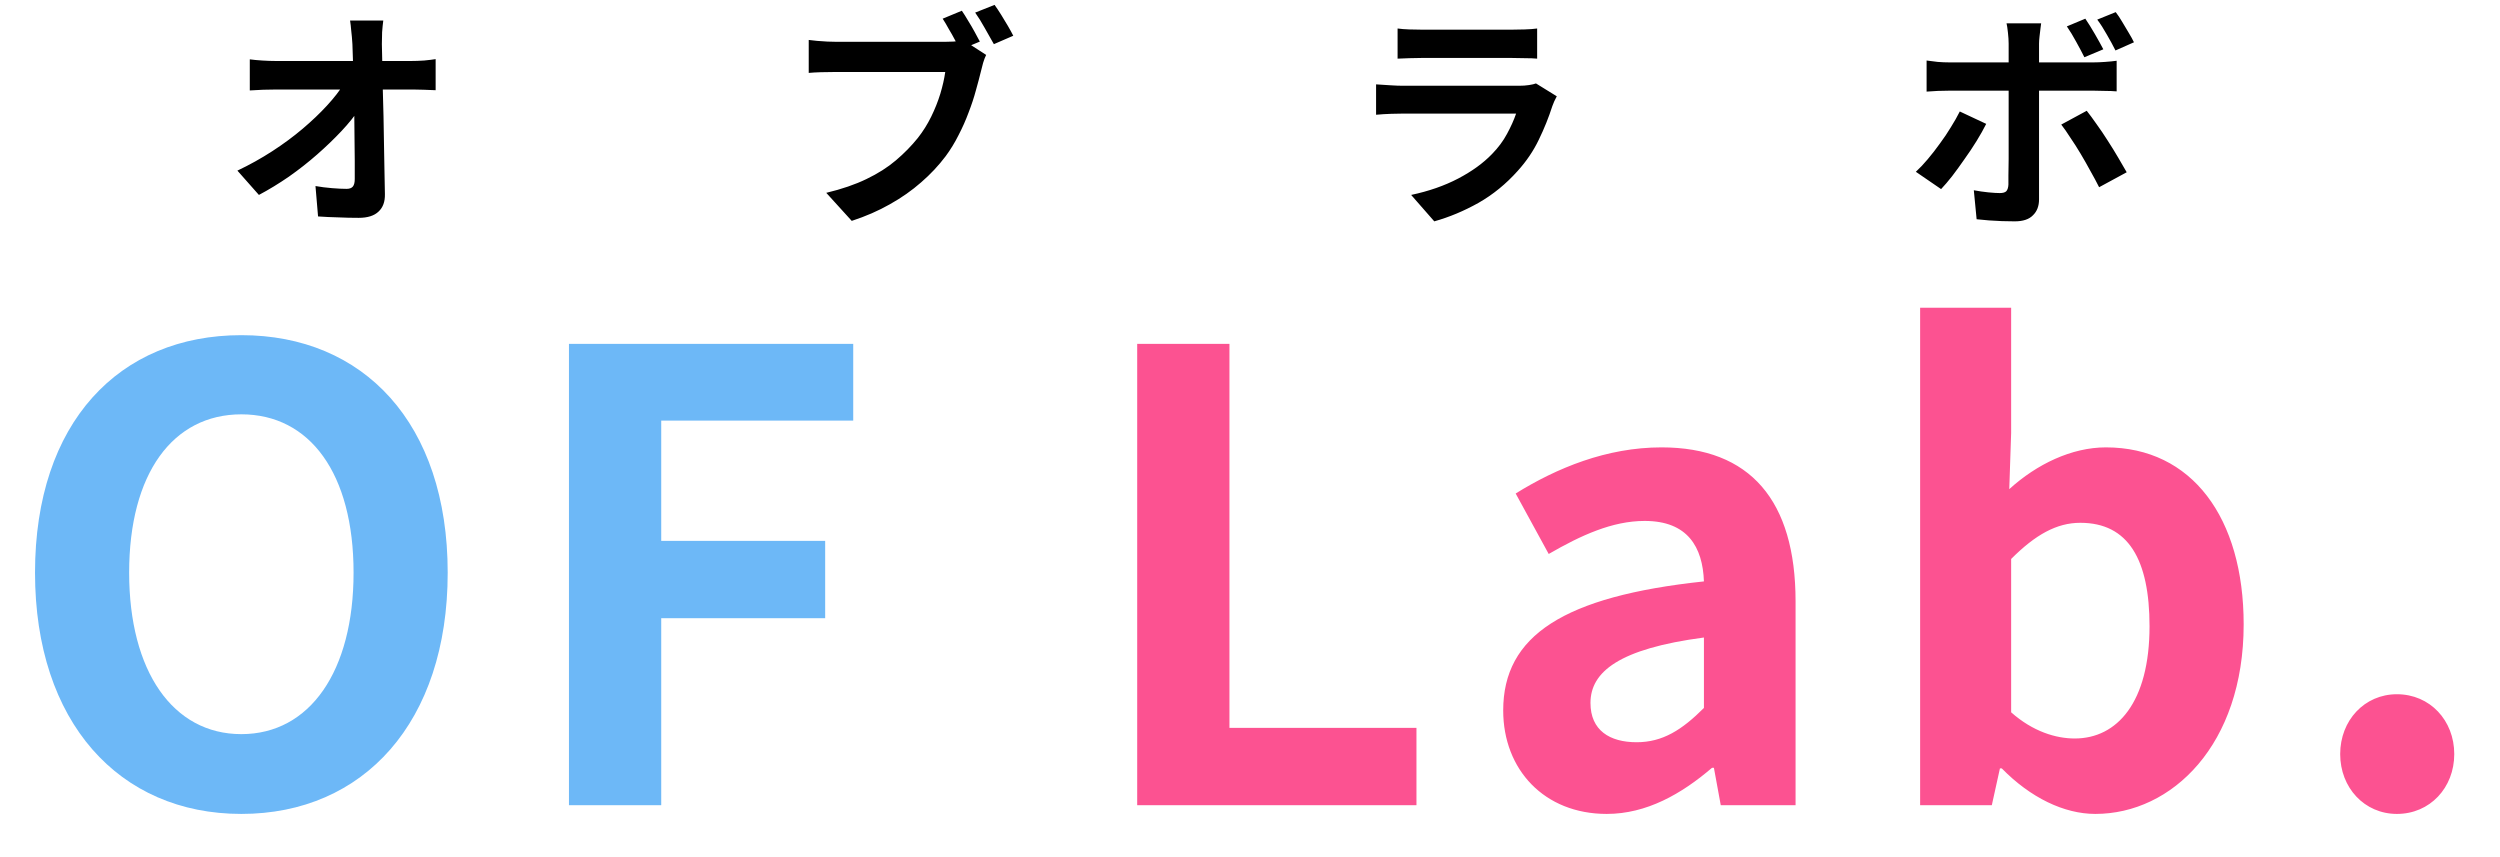
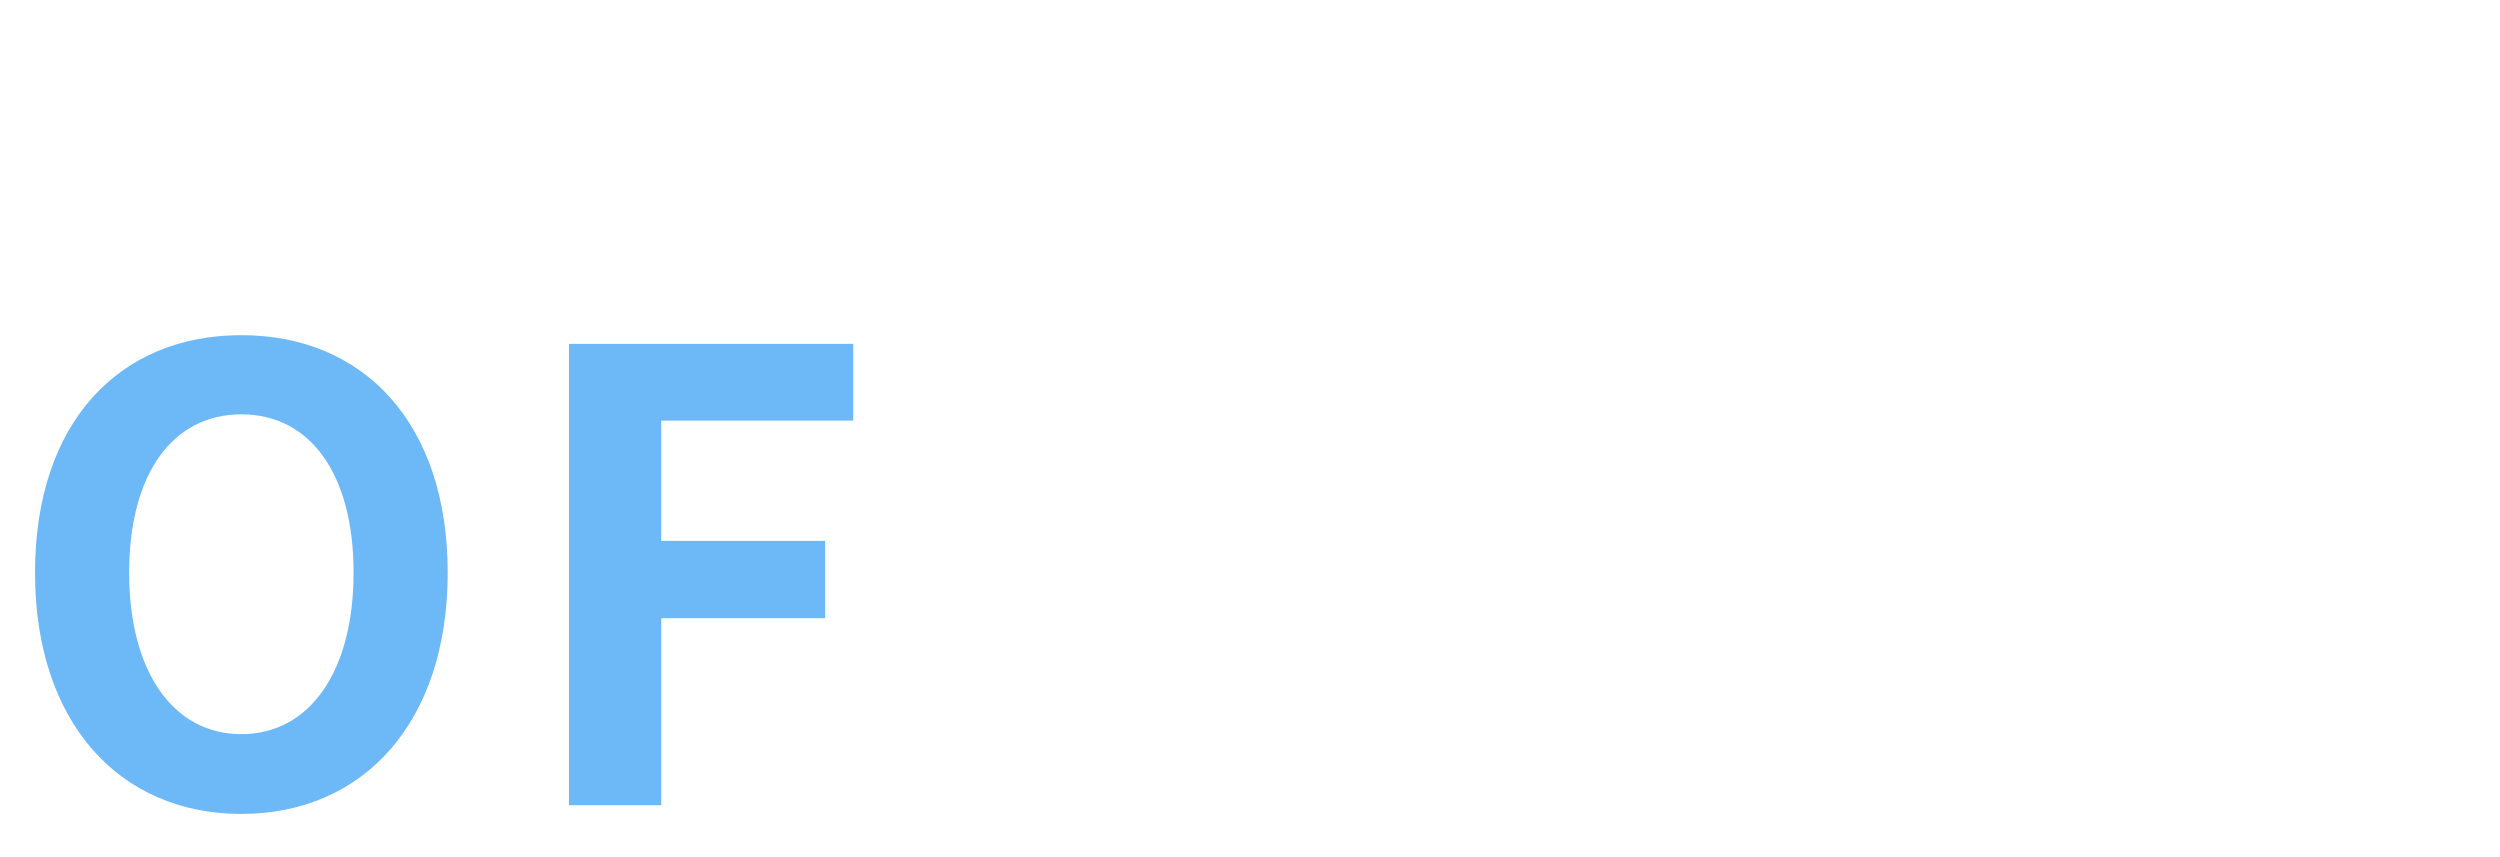
<svg xmlns="http://www.w3.org/2000/svg" width="385" height="132" viewBox="0 0 385 132" fill="none">
  <path d="M37.169 125.344C18.353 125.344 5.393 111.232 5.393 88.192C5.393 65.056 18.353 51.616 37.169 51.616C55.985 51.616 68.945 65.152 68.945 88.192C68.945 111.232 55.985 125.344 37.169 125.344ZM37.169 113.056C47.729 113.056 54.449 103.36 54.449 88.192C54.449 72.928 47.729 63.808 37.169 63.808C26.609 63.808 19.889 72.928 19.889 88.192C19.889 103.36 26.609 113.056 37.169 113.056ZM87.62 124V52.96H131.396V64.768H101.828V83.296H127.076V95.2H101.828V124H87.62Z" fill="#6DB8F7" />
-   <path d="M175.127 124V52.96H189.335V112.096H218.135V124H175.127ZM247.429 125.344C237.829 125.344 231.493 118.528 231.493 109.408C231.493 97.888 240.805 91.84 262.405 89.536C262.213 84.256 259.909 80.224 253.285 80.224C248.293 80.224 243.493 82.432 238.501 85.312L233.413 76C239.749 72.064 247.429 68.896 255.877 68.896C269.509 68.896 276.517 77.056 276.517 92.608V124H264.997L263.941 118.24H263.653C258.949 122.272 253.573 125.344 247.429 125.344ZM252.037 114.304C256.069 114.304 259.045 112.384 262.405 109.024V98.176C249.349 99.904 244.933 103.456 244.933 108.256C244.933 112.48 247.909 114.304 252.037 114.304ZM322.676 125.344C317.876 125.344 312.692 122.848 308.276 118.336H307.988L306.74 124H295.7V47.392H309.716V66.688L309.428 75.328C313.652 71.488 319.028 68.896 324.308 68.896C337.556 68.896 345.524 79.744 345.524 96.16C345.524 114.688 334.484 125.344 322.676 125.344ZM319.508 113.728C326.036 113.728 331.028 108.16 331.028 96.448C331.028 86.176 327.764 80.512 320.372 80.512C316.724 80.512 313.46 82.336 309.716 86.08V109.696C313.076 112.672 316.628 113.728 319.508 113.728ZM369.124 125.344C364.132 125.344 360.388 121.312 360.388 116.128C360.388 110.944 364.132 106.912 369.124 106.912C374.212 106.912 377.956 110.944 377.956 116.128C377.956 121.312 374.212 125.344 369.124 125.344Z" fill="#FC5291" />
-   <path d="M59.024 3.164C58.952 3.716 58.892 4.316 58.844 4.964C58.82 5.612 58.808 6.224 58.808 6.8C58.832 7.808 58.856 8.9 58.88 10.076C58.904 11.252 58.928 12.5 58.952 13.82C59 15.14 59.036 16.496 59.06 17.888C59.084 19.256 59.108 20.636 59.132 22.028C59.156 23.396 59.18 24.752 59.204 26.096C59.228 27.416 59.252 28.688 59.276 29.912C59.3 31.064 58.976 31.952 58.304 32.576C57.632 33.224 56.612 33.548 55.244 33.548C54.164 33.548 53.108 33.524 52.076 33.476C51.044 33.452 50.012 33.404 48.98 33.332L48.584 28.652C49.4 28.796 50.252 28.904 51.14 28.976C52.028 29.048 52.772 29.084 53.372 29.084C53.828 29.084 54.152 28.964 54.344 28.724C54.536 28.484 54.632 28.1 54.632 27.572C54.632 26.756 54.632 25.82 54.632 24.764C54.632 23.684 54.62 22.544 54.596 21.344C54.596 20.12 54.584 18.872 54.56 17.6C54.536 16.304 54.512 15.02 54.488 13.748C54.464 12.476 54.428 11.252 54.38 10.076C54.356 8.9 54.32 7.808 54.272 6.8C54.224 6.008 54.164 5.324 54.092 4.748C54.044 4.148 53.984 3.62 53.912 3.164H59.024ZM38.468 9.14C38.996 9.212 39.632 9.272 40.376 9.32C41.144 9.368 41.84 9.392 42.464 9.392C42.824 9.392 43.436 9.392 44.3 9.392C45.164 9.392 46.184 9.392 47.36 9.392C48.56 9.392 49.832 9.392 51.176 9.392C52.52 9.392 53.852 9.392 55.172 9.392C56.492 9.392 57.728 9.392 58.88 9.392C60.032 9.392 61.004 9.392 61.796 9.392C62.588 9.392 63.104 9.392 63.344 9.392C63.92 9.392 64.58 9.368 65.324 9.32C66.068 9.248 66.656 9.176 67.088 9.104V13.892C66.512 13.868 65.9 13.844 65.252 13.82C64.628 13.796 64.076 13.784 63.596 13.784C63.38 13.784 62.876 13.784 62.084 13.784C61.292 13.784 60.308 13.784 59.132 13.784C57.98 13.784 56.72 13.784 55.352 13.784C53.984 13.784 52.604 13.784 51.212 13.784C49.844 13.784 48.548 13.784 47.324 13.784C46.124 13.784 45.104 13.784 44.264 13.784C43.424 13.784 42.86 13.784 42.572 13.784C41.924 13.784 41.24 13.796 40.52 13.82C39.8 13.844 39.116 13.88 38.468 13.928V9.14ZM36.56 26.276C38.432 25.388 40.22 24.392 41.924 23.288C43.628 22.184 45.188 21.032 46.604 19.832C48.02 18.632 49.268 17.444 50.348 16.268C51.452 15.068 52.328 13.94 52.976 12.884L55.316 12.92L55.352 16.736C54.632 17.84 53.708 18.992 52.58 20.192C51.452 21.392 50.204 22.592 48.836 23.792C47.468 24.992 46.016 26.132 44.48 27.212C42.944 28.268 41.408 29.204 39.872 30.02L36.56 26.276ZM148.124 1.652C148.436 2.108 148.76 2.624 149.096 3.2C149.456 3.776 149.792 4.352 150.104 4.928C150.416 5.48 150.68 5.972 150.896 6.404L147.872 7.664C147.632 7.184 147.356 6.668 147.044 6.116C146.756 5.564 146.444 5.012 146.108 4.46C145.796 3.884 145.484 3.356 145.172 2.876L148.124 1.652ZM153.164 0.752C153.476 1.184 153.812 1.688 154.172 2.264C154.532 2.84 154.88 3.416 155.216 3.992C155.552 4.568 155.828 5.072 156.044 5.504L153.056 6.8C152.648 6.056 152.18 5.228 151.652 4.316C151.148 3.404 150.656 2.612 150.176 1.94L153.164 0.752ZM151.868 8.456C151.7 8.792 151.544 9.2 151.4 9.68C151.28 10.136 151.172 10.556 151.076 10.94C150.86 11.828 150.596 12.824 150.284 13.928C149.996 15.008 149.624 16.136 149.168 17.312C148.736 18.488 148.22 19.652 147.62 20.804C147.044 21.956 146.384 23.036 145.64 24.044C144.56 25.484 143.3 26.828 141.86 28.076C140.444 29.324 138.836 30.452 137.036 31.46C135.26 32.468 133.304 33.32 131.168 34.016L127.244 29.696C129.644 29.12 131.708 28.412 133.436 27.572C135.188 26.732 136.7 25.772 137.972 24.692C139.244 23.612 140.372 22.46 141.356 21.236C142.148 20.228 142.832 19.136 143.408 17.96C143.984 16.784 144.452 15.608 144.812 14.432C145.172 13.232 145.424 12.116 145.568 11.084C145.232 11.084 144.644 11.084 143.804 11.084C142.964 11.084 141.992 11.084 140.888 11.084C139.784 11.084 138.62 11.084 137.396 11.084C136.172 11.084 134.996 11.084 133.868 11.084C132.74 11.084 131.72 11.084 130.808 11.084C129.92 11.084 129.26 11.084 128.828 11.084C127.988 11.084 127.184 11.096 126.416 11.12C125.648 11.144 125.024 11.18 124.544 11.228V6.152C124.904 6.2 125.336 6.248 125.84 6.296C126.368 6.344 126.896 6.38 127.424 6.404C127.976 6.428 128.444 6.44 128.828 6.44C129.212 6.44 129.764 6.44 130.484 6.44C131.204 6.44 132.02 6.44 132.932 6.44C133.868 6.44 134.84 6.44 135.848 6.44C136.88 6.44 137.9 6.44 138.908 6.44C139.94 6.44 140.9 6.44 141.788 6.44C142.676 6.44 143.444 6.44 144.092 6.44C144.74 6.44 145.208 6.44 145.496 6.44C145.856 6.44 146.288 6.428 146.792 6.404C147.32 6.38 147.824 6.296 148.304 6.152L151.868 8.456ZM215.228 4.388C215.732 4.46 216.332 4.508 217.028 4.532C217.724 4.556 218.372 4.568 218.972 4.568C219.428 4.568 220.124 4.568 221.06 4.568C222.02 4.568 223.076 4.568 224.228 4.568C225.404 4.568 226.568 4.568 227.72 4.568C228.872 4.568 229.904 4.568 230.816 4.568C231.728 4.568 232.4 4.568 232.832 4.568C233.384 4.568 234.044 4.556 234.812 4.532C235.58 4.508 236.216 4.46 236.72 4.388V9.032C236.24 8.984 235.616 8.96 234.848 8.96C234.104 8.936 233.408 8.924 232.76 8.924C232.376 8.924 231.716 8.924 230.78 8.924C229.868 8.924 228.824 8.924 227.648 8.924C226.496 8.924 225.332 8.924 224.156 8.924C223.004 8.924 221.96 8.924 221.024 8.924C220.088 8.924 219.404 8.924 218.972 8.924C218.396 8.924 217.76 8.936 217.064 8.96C216.392 8.984 215.78 9.008 215.228 9.032V4.388ZM239.744 14.828C239.624 15.068 239.492 15.332 239.348 15.62C239.228 15.908 239.132 16.148 239.06 16.34C238.508 18.068 237.812 19.796 236.972 21.524C236.156 23.228 235.076 24.824 233.732 26.312C231.932 28.328 229.916 29.972 227.684 31.244C225.452 32.492 223.184 33.44 220.88 34.088L217.316 30.02C220.028 29.444 222.44 28.604 224.552 27.5C226.664 26.396 228.404 25.136 229.772 23.72C230.732 22.736 231.5 21.704 232.076 20.624C232.676 19.52 233.144 18.476 233.48 17.492C233.216 17.492 232.76 17.492 232.112 17.492C231.464 17.492 230.684 17.492 229.772 17.492C228.884 17.492 227.924 17.492 226.892 17.492C225.86 17.492 224.804 17.492 223.724 17.492C222.644 17.492 221.612 17.492 220.628 17.492C219.644 17.492 218.756 17.492 217.964 17.492C217.196 17.492 216.572 17.492 216.092 17.492C215.66 17.492 215.048 17.504 214.256 17.528C213.464 17.552 212.684 17.6 211.916 17.672V12.992C212.684 13.04 213.428 13.088 214.148 13.136C214.892 13.184 215.54 13.208 216.092 13.208C216.452 13.208 216.992 13.208 217.712 13.208C218.456 13.208 219.308 13.208 220.268 13.208C221.228 13.208 222.248 13.208 223.328 13.208C224.432 13.208 225.524 13.208 226.604 13.208C227.708 13.208 228.752 13.208 229.736 13.208C230.72 13.208 231.572 13.208 232.292 13.208C233.012 13.208 233.552 13.208 233.912 13.208C234.488 13.208 235.004 13.172 235.46 13.1C235.94 13.028 236.3 12.944 236.54 12.848L239.744 14.828ZM321.14 2.876C321.596 3.548 322.088 4.34 322.616 5.252C323.144 6.164 323.576 6.944 323.912 7.592L320.996 8.816C320.636 8.096 320.216 7.304 319.736 6.44C319.256 5.552 318.776 4.76 318.296 4.064L321.14 2.876ZM325.82 1.868C326.156 2.3 326.492 2.804 326.828 3.38C327.188 3.956 327.524 4.52 327.836 5.072C328.172 5.624 328.436 6.104 328.628 6.512L325.784 7.772C325.4 7.004 324.956 6.188 324.452 5.324C323.972 4.46 323.48 3.692 322.976 3.02L325.82 1.868ZM314.336 3.596C314.312 3.764 314.276 4.04 314.228 4.424C314.18 4.808 314.132 5.216 314.084 5.648C314.036 6.056 314.012 6.416 314.012 6.728C314.012 7.448 314.012 8.24 314.012 9.104C314.012 9.968 314.012 10.832 314.012 11.696C314.012 12.536 314.012 13.304 314.012 14C314.012 14.48 314.012 15.152 314.012 16.016C314.012 16.88 314.012 17.852 314.012 18.932C314.012 20.012 314.012 21.14 314.012 22.316C314.012 23.468 314.012 24.596 314.012 25.7C314.012 26.78 314.012 27.764 314.012 28.652C314.012 29.516 314.012 30.2 314.012 30.704C314.012 31.736 313.7 32.552 313.076 33.152C312.476 33.776 311.54 34.088 310.268 34.088C309.62 34.088 308.96 34.076 308.288 34.052C307.616 34.028 306.956 33.992 306.308 33.944C305.66 33.896 305.024 33.836 304.4 33.764L303.968 29.3C304.736 29.444 305.48 29.552 306.2 29.624C306.944 29.696 307.532 29.732 307.964 29.732C308.444 29.732 308.78 29.636 308.972 29.444C309.164 29.228 309.272 28.892 309.296 28.436C309.296 28.22 309.296 27.752 309.296 27.032C309.32 26.312 309.332 25.46 309.332 24.476C309.332 23.492 309.332 22.448 309.332 21.344C309.332 20.24 309.332 19.184 309.332 18.176C309.332 17.168 309.332 16.292 309.332 15.548C309.332 14.804 309.332 14.288 309.332 14C309.332 13.568 309.332 12.92 309.332 12.056C309.332 11.168 309.332 10.232 309.332 9.248C309.332 8.264 309.332 7.424 309.332 6.728C309.332 6.248 309.296 5.684 309.224 5.036C309.152 4.364 309.08 3.884 309.008 3.596H314.336ZM296.696 9.32C297.248 9.392 297.824 9.464 298.424 9.536C299.024 9.584 299.612 9.608 300.188 9.608C300.476 9.608 301.052 9.608 301.916 9.608C302.804 9.608 303.86 9.608 305.084 9.608C306.308 9.608 307.616 9.608 309.008 9.608C310.424 9.608 311.84 9.608 313.256 9.608C314.696 9.608 316.028 9.608 317.252 9.608C318.5 9.608 319.58 9.608 320.492 9.608C321.404 9.608 322.04 9.608 322.4 9.608C322.904 9.608 323.492 9.584 324.164 9.536C324.86 9.488 325.46 9.428 325.964 9.356V14.072C325.412 14.024 324.812 14 324.164 14C323.516 13.976 322.94 13.964 322.436 13.964C322.076 13.964 321.44 13.964 320.528 13.964C319.64 13.964 318.572 13.964 317.324 13.964C316.1 13.964 314.78 13.964 313.364 13.964C311.948 13.964 310.532 13.964 309.116 13.964C307.7 13.964 306.38 13.964 305.156 13.964C303.932 13.964 302.876 13.964 301.988 13.964C301.124 13.964 300.524 13.964 300.188 13.964C299.66 13.964 299.072 13.976 298.424 14C297.8 14.024 297.224 14.06 296.696 14.108V9.32ZM305.876 19.076C305.468 19.892 304.976 20.768 304.4 21.704C303.824 22.64 303.2 23.576 302.528 24.512C301.88 25.448 301.244 26.324 300.62 27.14C299.996 27.932 299.432 28.592 298.928 29.12L295.04 26.456C295.64 25.904 296.252 25.256 296.876 24.512C297.524 23.744 298.148 22.94 298.748 22.1C299.372 21.26 299.936 20.42 300.44 19.58C300.968 18.74 301.424 17.936 301.808 17.168L305.876 19.076ZM321.356 17.06C321.812 17.636 322.316 18.32 322.868 19.112C323.444 19.904 324.02 20.756 324.596 21.668C325.172 22.556 325.712 23.432 326.216 24.296C326.72 25.136 327.152 25.88 327.512 26.528L323.264 28.832C322.88 28.064 322.436 27.236 321.932 26.348C321.452 25.46 320.948 24.572 320.42 23.684C319.892 22.796 319.364 21.968 318.836 21.2C318.332 20.408 317.864 19.736 317.432 19.184L321.356 17.06Z" fill="black" />
</svg>